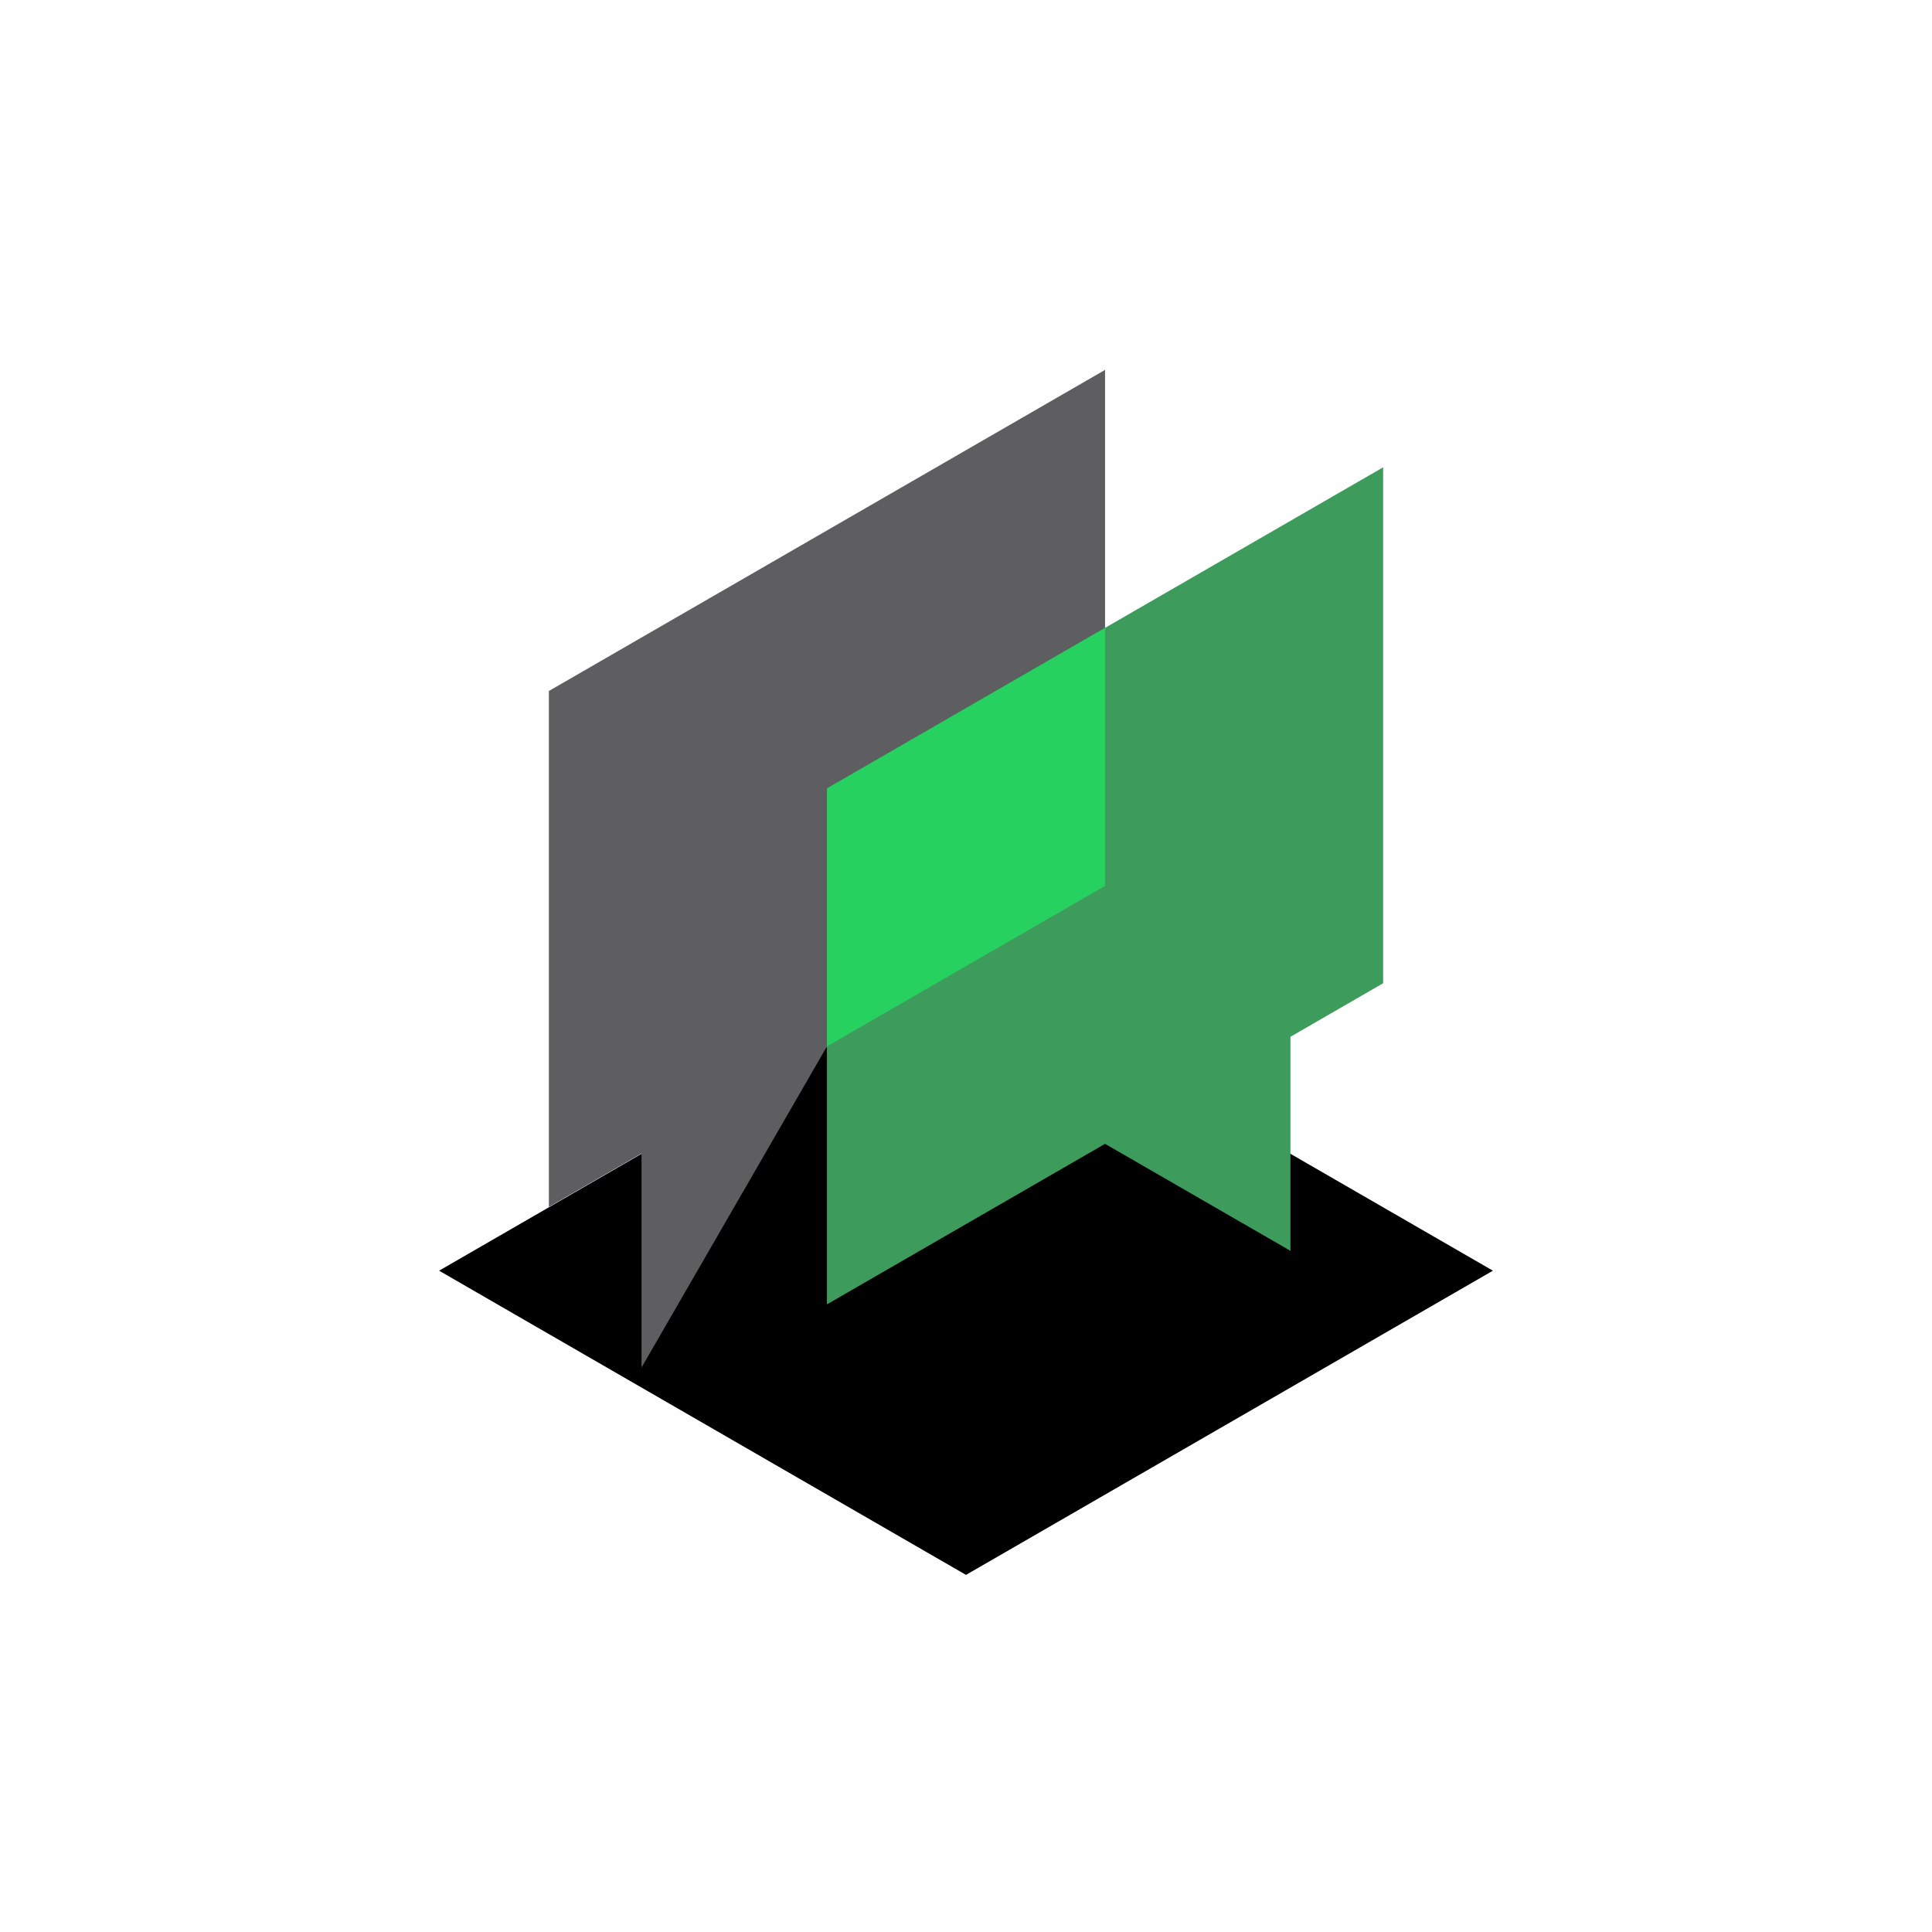
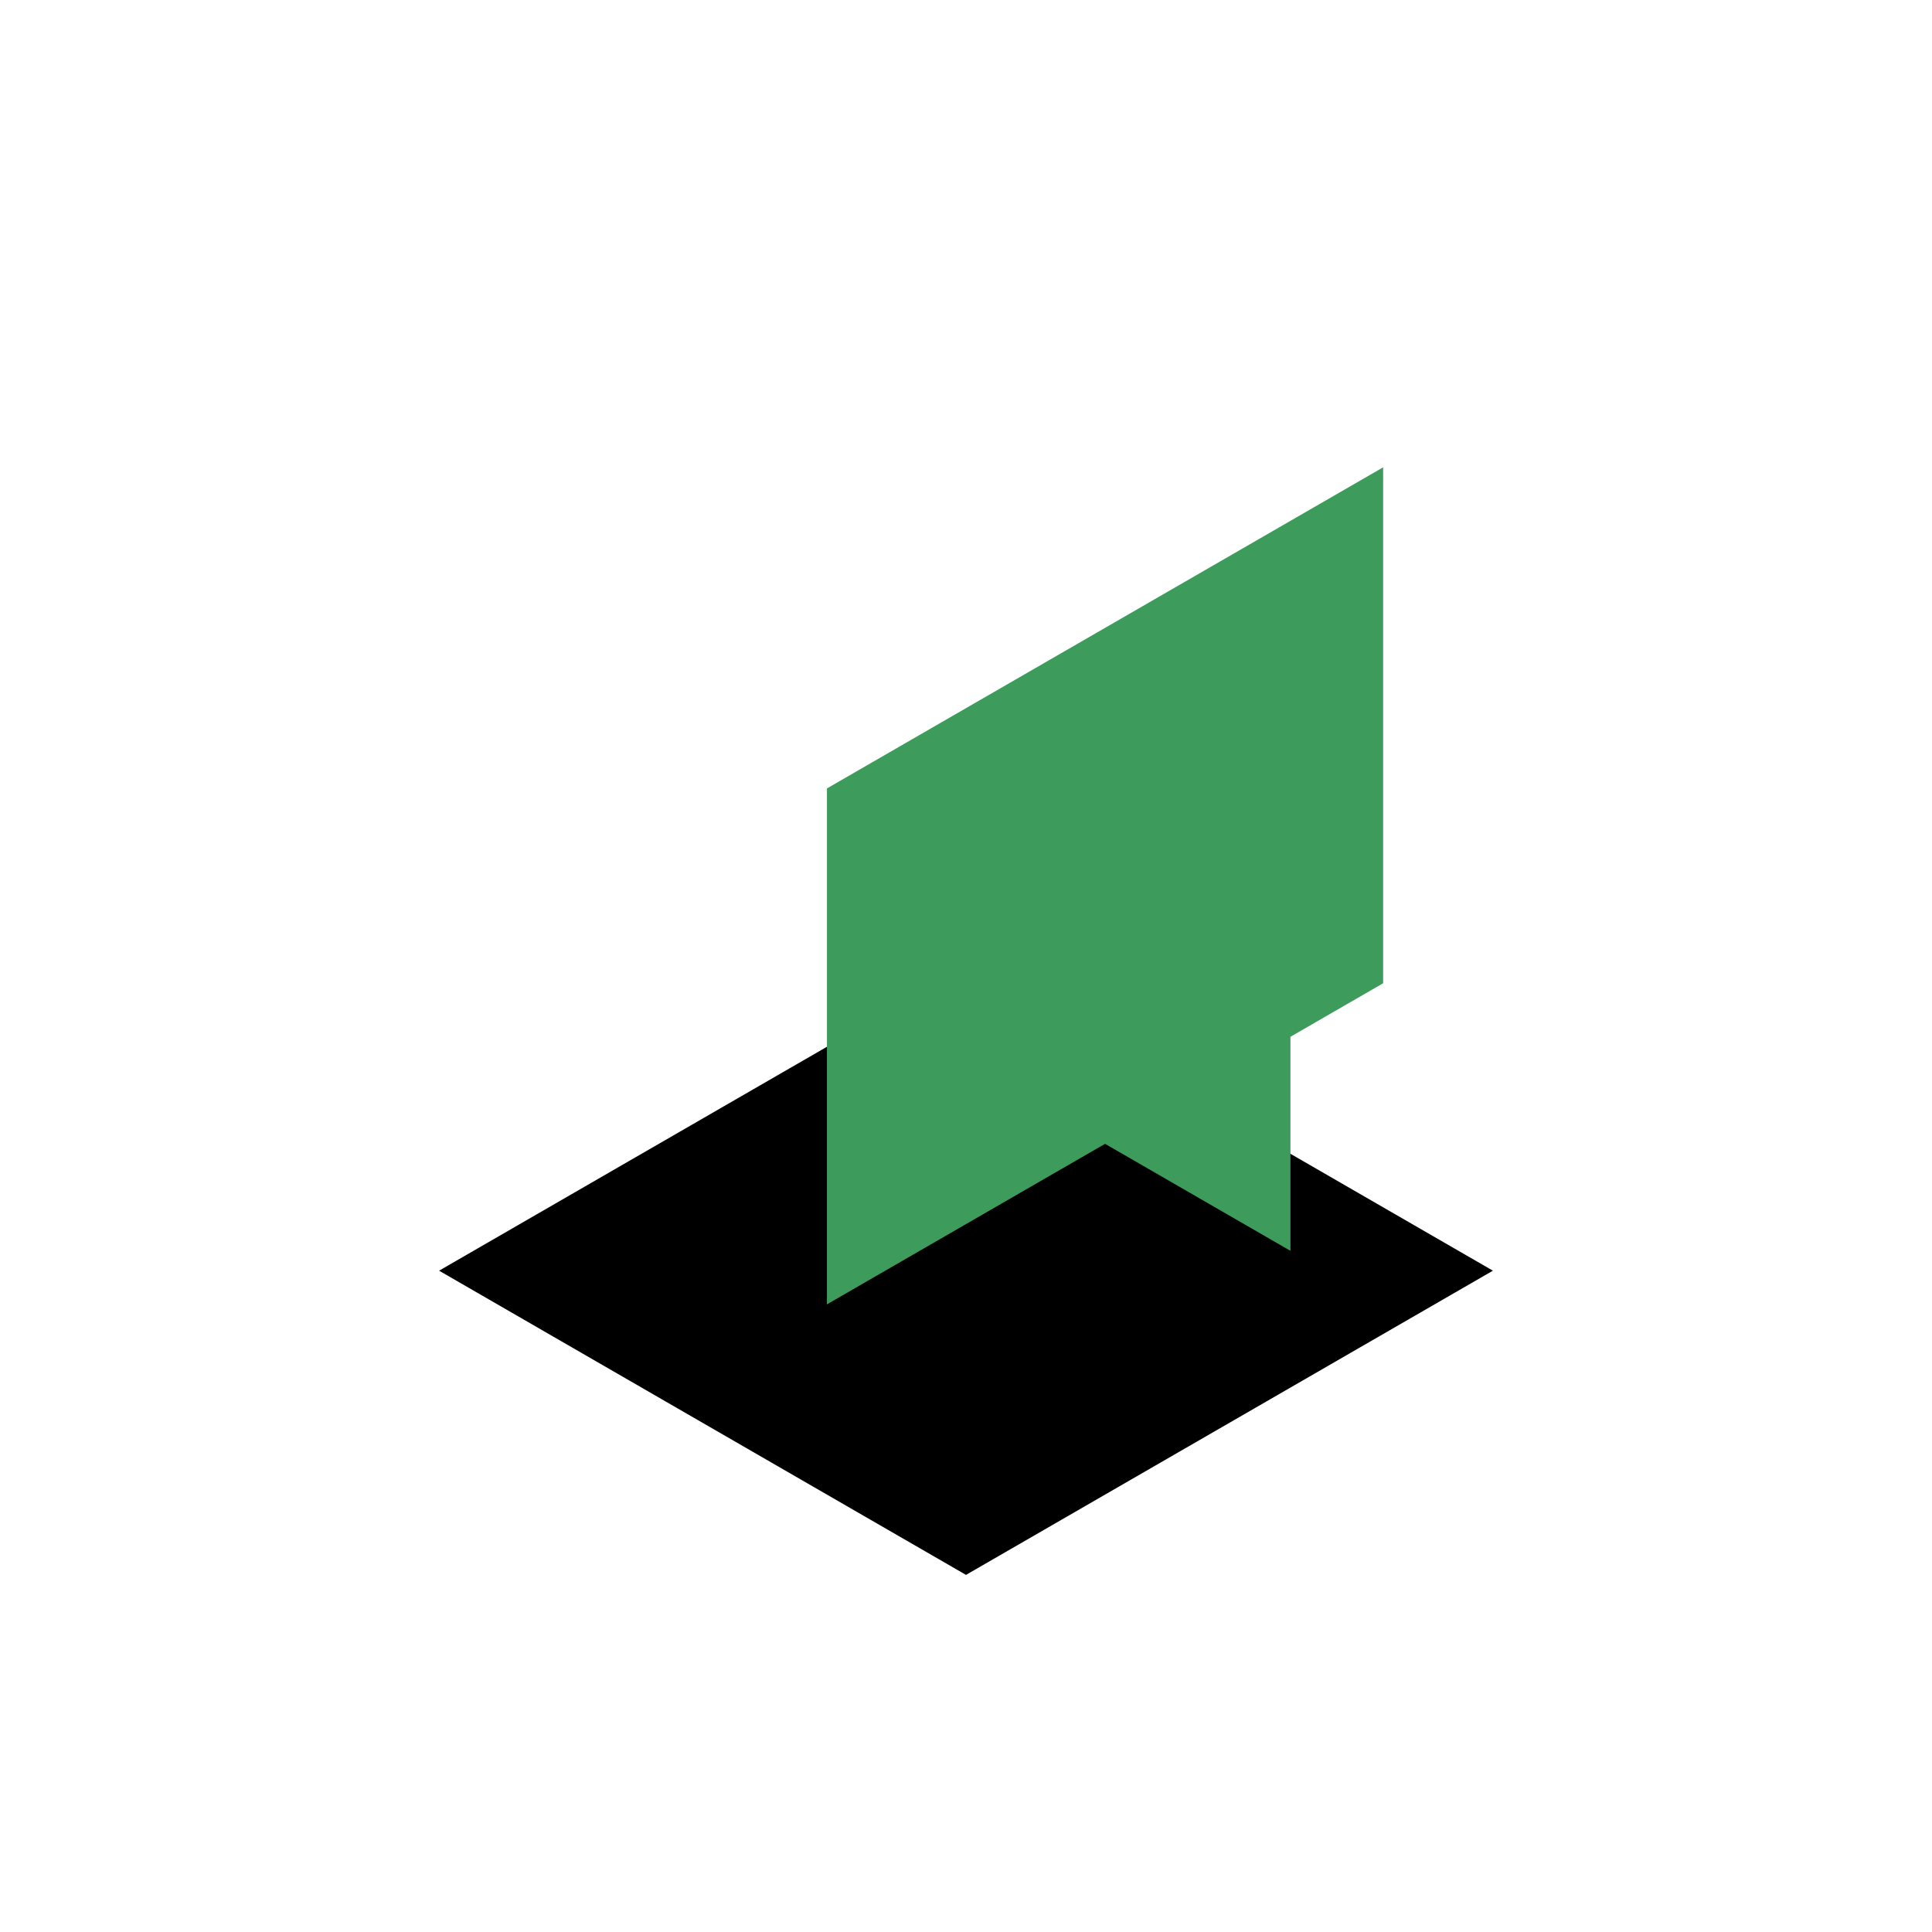
<svg xmlns="http://www.w3.org/2000/svg" viewBox="0 0 440 440">
  <defs>
    <style>.c{fill:#5e5e61;}.d{fill:#26d15f;}.e{fill:#3d9c5c;}</style>
  </defs>
  <g id="a">
    <polygon points="100 289.39 220 358.67 340 289.39 220 220.11 100 289.39" />
  </g>
  <g id="b">
    <g>
-       <polygon class="c" points="125 157.37 125 274.88 146.11 262.69 146.11 311.44 188.33 238.31 251.67 201.75 251.67 84.24 125 157.37" />
      <polygon class="e" points="188.33 179.56 188.33 297.06 251.67 260.5 293.89 284.87 293.89 236.12 315 223.93 315 106.43 188.33 179.56" />
-       <polygon class="d" points="251.67 142.99 188.33 179.56 188.33 238.31 251.67 201.75 251.67 142.99" />
    </g>
  </g>
</svg>